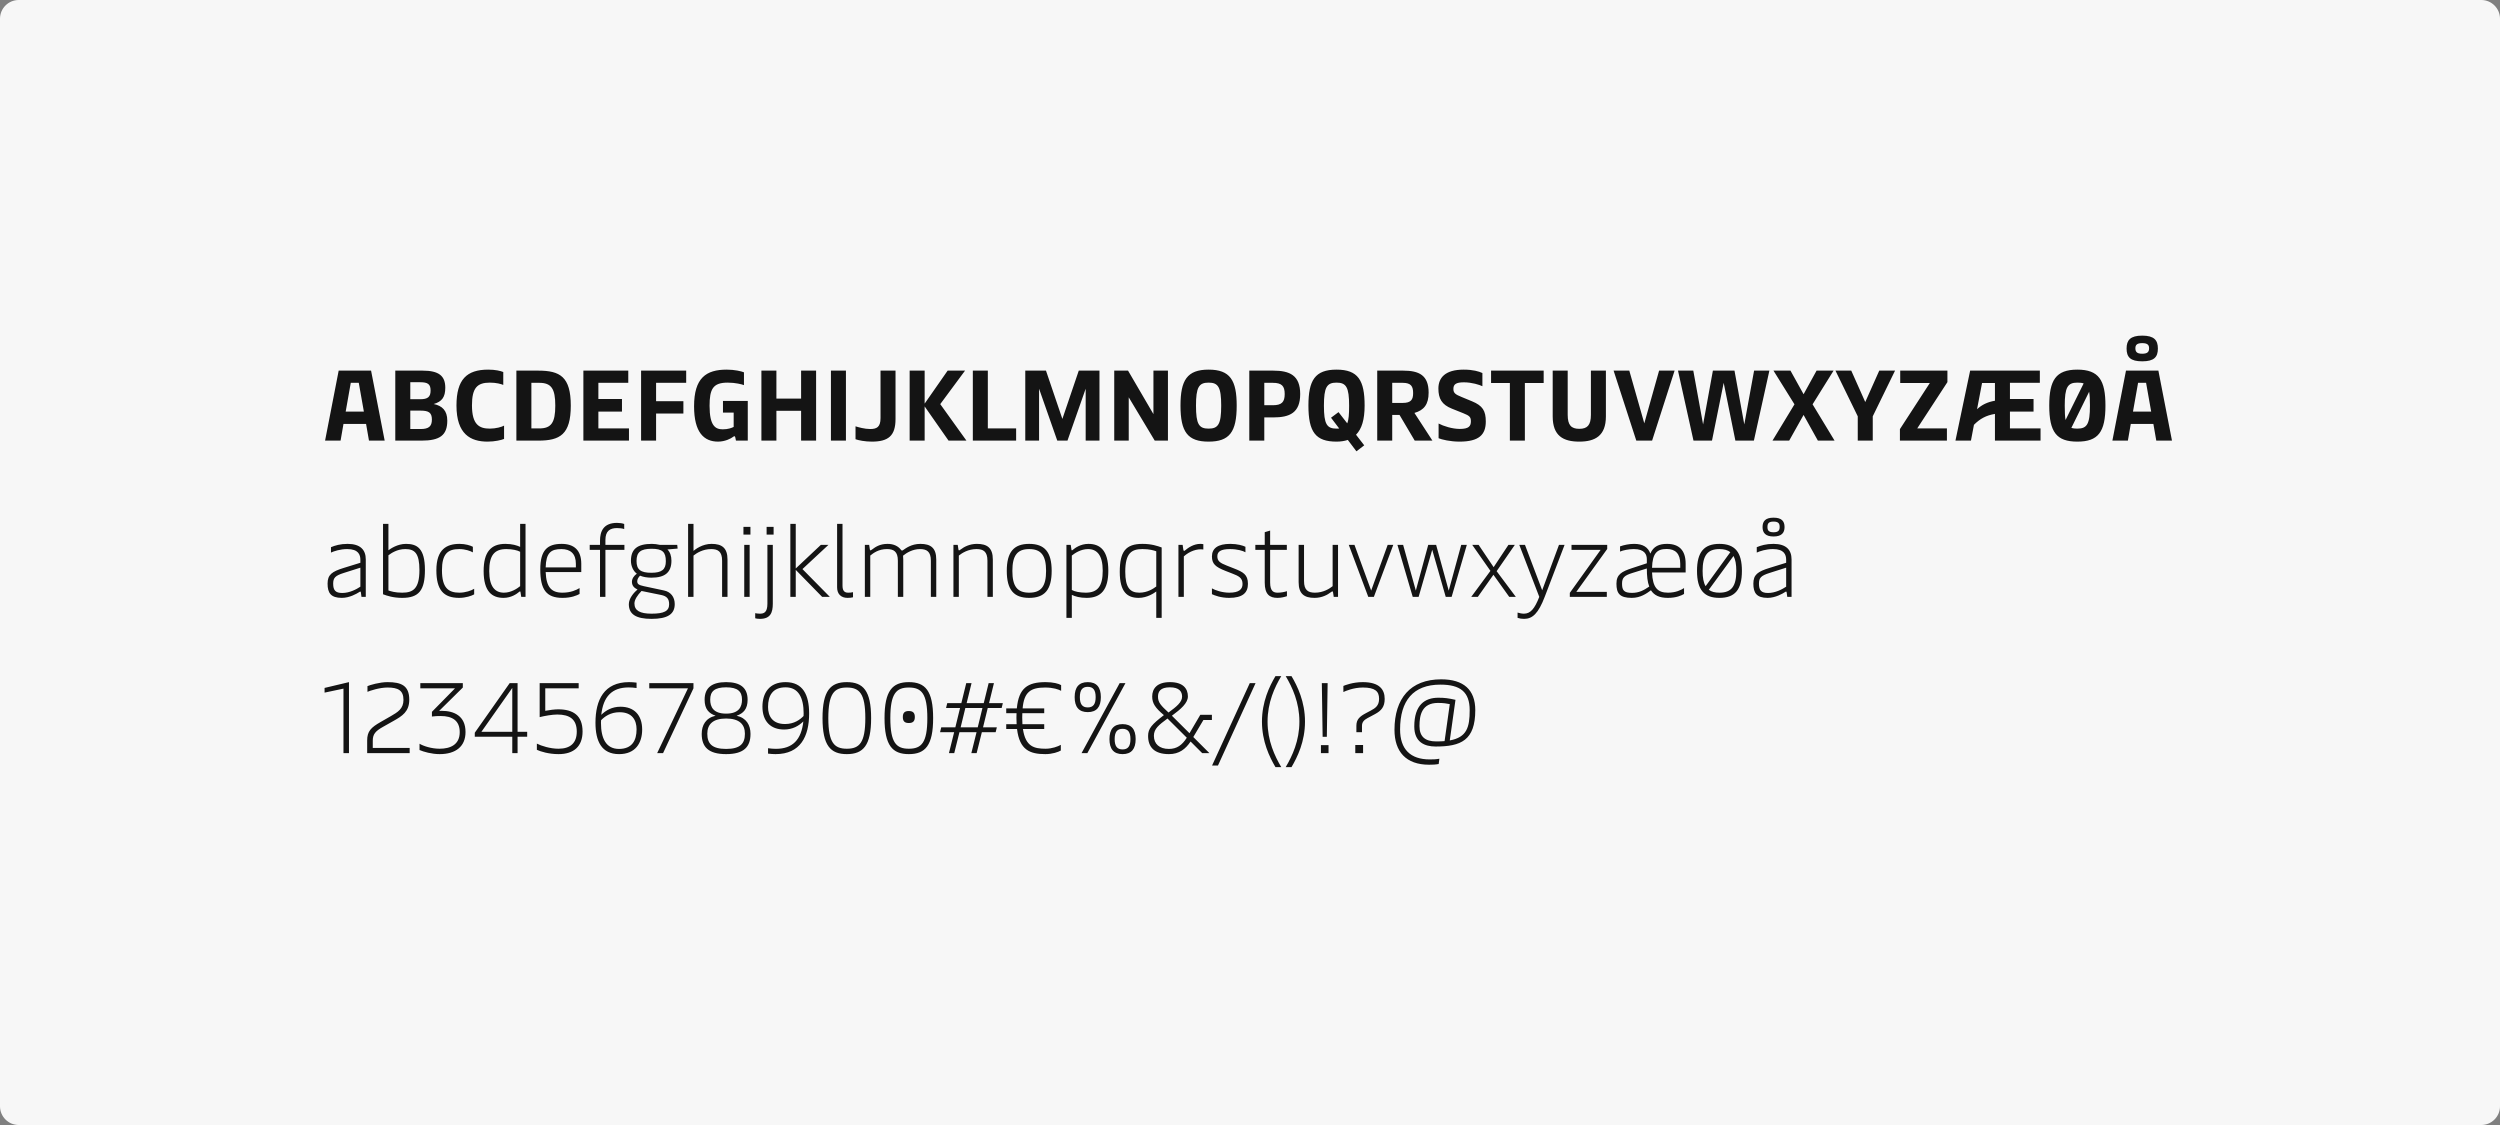
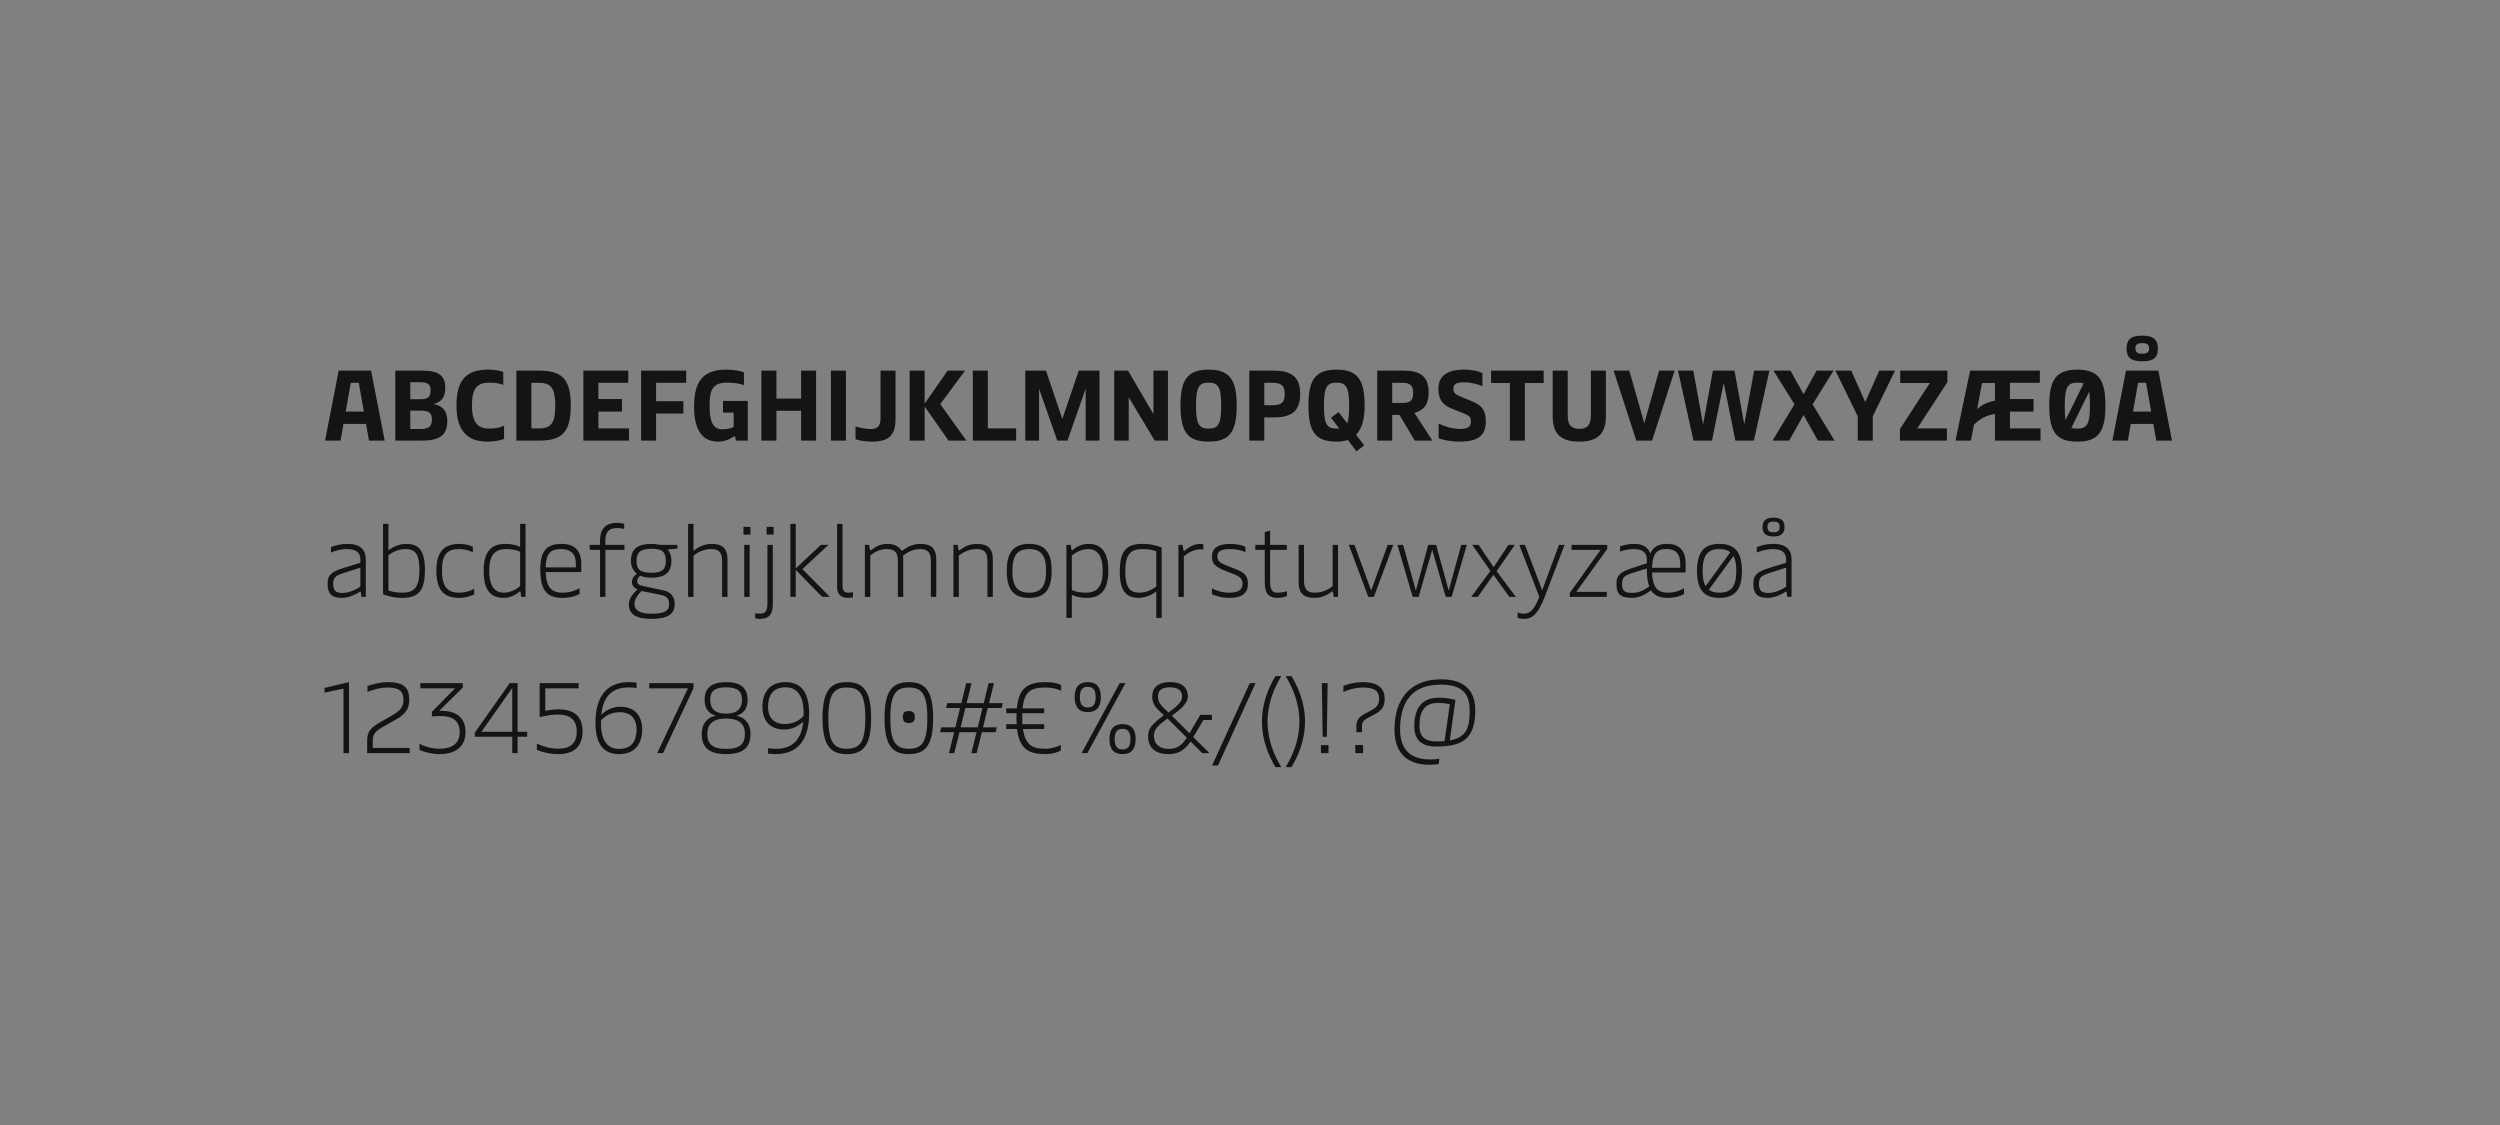
<svg xmlns="http://www.w3.org/2000/svg" width="800" height="360" viewBox="0 0 800 360" fill="none">
  <rect x="0" y="0" width="800" height="360" fill="#808080" stroke="none" />
-   <path d="M0 6C0 2.686 2.686 0 6 0H794C797.314 0 800 2.686 800 6V354C800 357.314 797.314 360 794 360H6C2.686 360 0 357.314 0 354V6Z" fill="#f7f7f7" />
  <path d="M118.744 118.6L123.096 141H118.072L117.144 135.656H109.912L108.984 141H104.024L108.376 118.6H118.744ZM114.808 122.504H112.248L110.616 131.72H116.44L114.808 122.504ZM138.781 129.288C141.469 129.832 143.133 131.368 143.133 134.6C143.133 139.336 140.701 141 134.845 141H126.493V118.6H135.229C140.445 118.6 142.493 120.296 142.493 124.072C142.493 127.048 141.437 128.52 138.781 129.288ZM134.461 122.312H131.293V127.752H134.461C136.893 127.752 137.789 127.016 137.789 124.968C137.789 122.92 136.893 122.312 134.461 122.312ZM131.293 137.288H134.589C137.181 137.288 138.205 136.456 138.205 134.248C138.205 132.04 137.181 131.4 134.589 131.4H131.293V137.288ZM156.022 141.32C150.582 141.32 146.07 138.952 146.07 129.768C146.07 121.448 149.334 118.28 156.214 118.28C158.55 118.28 160.214 118.696 161.046 119.048V123.176C160.374 122.888 158.838 122.44 156.758 122.44C152.662 122.44 151.03 124.168 151.03 129.704C151.03 135.912 153.366 137.16 156.758 137.16C158.678 137.16 160.598 136.616 161.302 136.2V140.456C160.502 140.808 158.358 141.32 156.022 141.32ZM172.251 118.6C179.195 118.6 182.651 120.552 182.651 129.8C182.651 139.048 179.195 141 172.251 141H165.243V118.6H172.251ZM170.043 137.096H172.571C176.411 137.096 177.691 135.24 177.691 129.8C177.691 124.36 176.411 122.504 172.571 122.504H170.043V137.096ZM199.033 131.72H191.481V137.096H201.273V141H186.681V118.6H201.049V122.504H191.481V127.688H199.033V131.72ZM219.581 118.6V122.504H209.949V128.392H218.685V132.328H209.949V141H205.149V118.6H219.581ZM229.782 141.32C225.238 141.32 222.102 138.344 222.102 130.024C222.102 120.904 225.974 118.28 232.566 118.28C235.03 118.28 237.238 118.792 238.069 119.144V123.24C237.43 122.984 235.318 122.44 232.854 122.44C228.118 122.44 227.062 124.52 227.062 129.864C227.062 136.264 228.918 137.384 231.286 137.384C233.014 137.384 234.134 136.936 234.774 136.616V132.04H231.35V128.296H239.286V141H235.51L235.286 139.944C235.222 139.688 235.158 139.592 234.998 139.592C234.87 139.592 234.678 139.72 234.518 139.848C233.942 140.296 232.054 141.32 229.782 141.32ZM256.353 127.56V118.6H261.153V141H256.353V131.464H248.449V141H243.649V118.6H248.449V127.56H256.353ZM270.699 118.6V141H265.899V118.6H270.699ZM278.983 141.32C276.839 141.32 274.695 140.904 273.767 140.552V136.424C274.663 136.712 276.711 137.288 278.439 137.288C280.551 137.288 281.767 136.68 281.767 133.8V118.6H286.567V134.088C286.567 139.464 284.263 141.32 278.983 141.32ZM300.879 129.32L309.263 141H303.535L295.887 130.056V141H291.087V118.6H295.887V129.16L303.247 118.6H308.815L300.879 129.32ZM311.306 118.6H316.106V137.096H325.162V141H311.306V118.6ZM339.959 134.056L345.207 118.6H351.831V141H347.415V124.392L341.591 141H338.327L332.503 124.392V141H328.087V118.6H334.711L339.959 134.056ZM369.1 132.52V118.6H373.74V141H369.516L361.196 127.144V141H356.556V118.6H360.972L369.1 132.52ZM386.75 141.32C380.094 141.32 377.758 138.28 377.758 129.8C377.758 121.704 379.838 118.28 386.75 118.28C393.662 118.28 395.742 121.704 395.742 129.8C395.742 138.28 393.406 141.32 386.75 141.32ZM386.75 137.16C389.854 137.16 390.782 135.72 390.782 129.8C390.782 123.912 389.854 122.44 386.75 122.44C383.646 122.44 382.718 123.912 382.718 129.8C382.718 135.72 383.646 137.16 386.75 137.16ZM407.422 118.6C412.702 118.6 416.062 120.104 416.062 126.088C416.062 132.104 412.702 133.576 407.422 133.576H404.574V141H399.774V118.6H407.422ZM404.574 129.672H407.294C410.174 129.672 411.102 128.648 411.102 126.088C411.102 123.528 410.174 122.504 407.294 122.504H404.574V129.672ZM436.679 129.8C436.679 134.28 435.751 137.288 433.927 139.112L436.551 142.504L434.055 144.424L431.303 140.776C430.247 141.128 429.031 141.32 427.687 141.32C421.031 141.32 418.695 138.28 418.695 129.8C418.695 121.704 420.775 118.28 427.687 118.28C434.599 118.28 436.679 121.704 436.679 129.8ZM427.687 137.16C428.007 137.16 428.263 137.16 428.551 137.128L425.927 133.672L428.327 131.88L431.111 135.464C431.591 134.344 431.719 132.552 431.719 129.8C431.719 123.912 430.791 122.44 427.687 122.44C424.583 122.44 423.655 123.912 423.655 129.8C423.655 135.72 424.583 137.16 427.687 137.16ZM452.616 132.136L458.376 141H452.712L447.848 132.776H445.512V141H440.712V118.6H449C454.12 118.6 457.16 120.072 457.16 125.64C457.16 129.384 455.688 131.272 452.616 132.136ZM445.512 122.504V128.936H448.872C451.56 128.936 452.2 127.848 452.2 125.8C452.2 123.656 451.56 122.504 448.872 122.504H445.512ZM467.038 141.32C464.062 141.32 461.31 140.648 460.35 140.232V135.528C461.918 136.36 464.734 137.256 467.134 137.256C470.046 137.256 470.686 136.36 470.686 134.792C470.686 133.384 470.142 133 468.254 132.232L464.574 130.76C461.374 129.48 460.286 127.56 460.286 124.328C460.286 120.936 462.398 118.28 468.382 118.28C471.358 118.28 473.278 118.856 474.366 119.368V123.592C473.47 123.144 471.006 122.344 468.446 122.344C465.854 122.344 465.086 123.016 465.086 124.456C465.086 125.768 465.694 126.216 467.742 127.048L471.07 128.424C474.462 129.832 475.454 131.464 475.454 134.888C475.454 139.112 473.278 141.32 467.038 141.32ZM487.958 141H483.158V122.568H477.142V118.6H493.974V122.568H487.958V141ZM505.375 141.32C500.255 141.32 496.863 139.496 496.863 133.256V118.6H501.663V132.744C501.663 136.072 502.815 137.224 505.375 137.224C507.935 137.224 509.087 136.072 509.087 132.744V118.6H513.887V133.256C513.887 139.464 510.431 141.32 505.375 141.32ZM528.671 141H523.615L516.351 118.6H521.375L526.175 135.464L530.911 118.6H535.871L528.671 141ZM547.836 141H541.916L536.956 118.6H541.852L544.988 135.816L548.124 118.6H555.036L558.172 135.816L561.308 118.6H566.204L561.244 141H555.324L551.58 122.504L547.836 141ZM572.537 141H567.193L574.233 129.384L567.513 118.6H572.953L577.145 126.152L581.305 118.6H586.745L580.025 129.384L587.065 141H581.721L577.145 132.776L572.537 141ZM599.281 141H594.481V133.224L587.345 118.6H592.401L596.881 128.648L601.361 118.6H606.417L599.281 133.224V141ZM623.013 141H607.973V137.32L617.541 122.568H608.069V118.6H623.173V122.28L613.509 137.096H623.013V141ZM643.183 131.72V137.096H652.975V141H638.383V132.456C635.567 132.904 633.551 134.024 631.663 135.944L630.703 141H625.743L630.447 118.6H652.751V122.504H643.183V127.688H650.735V131.72H643.183ZM634.255 122.568L632.655 130.952C634.191 129.512 636.015 128.648 638.383 128.232V122.568H634.255ZM664.75 118.28C671.662 118.28 673.742 121.704 673.742 129.8C673.742 138.28 671.406 141.32 664.75 141.32C658.094 141.32 655.758 138.28 655.758 129.8C655.758 121.704 657.838 118.28 664.75 118.28ZM664.75 122.44C661.646 122.44 660.718 123.912 660.718 129.8C660.718 131.848 660.782 133.32 660.974 134.408L666.766 122.696C666.254 122.504 665.582 122.44 664.75 122.44ZM664.75 137.16C667.854 137.16 668.782 135.72 668.782 129.8C668.782 127.88 668.718 126.44 668.526 125.352L662.83 136.936C663.342 137.096 663.982 137.16 664.75 137.16ZM685.498 115.624C681.722 115.624 680.506 114.28 680.506 111.528C680.506 108.84 681.722 107.4 685.498 107.4C689.306 107.4 690.522 108.84 690.522 111.528C690.522 114.28 689.306 115.624 685.498 115.624ZM685.498 113.192C687.226 113.192 687.706 112.584 687.706 111.432C687.706 110.408 687.226 109.8 685.498 109.8C683.802 109.8 683.322 110.408 683.322 111.432C683.322 112.584 683.802 113.192 685.498 113.192ZM690.682 118.6L695.034 141H690.01L689.082 135.656H681.85L680.922 141H675.962L680.314 118.6H690.682ZM686.746 122.504H684.186L682.554 131.72H688.378L686.746 122.504Z" fill="#141414" />
  <path d="M109.4 191.32C105.848 191.32 104.824 189.72 104.824 186.776C104.824 183.896 106.2 182.904 110.04 181.72L115.32 180.088V179.16C115.32 177.496 114.68 175.704 111.096 175.704C108.888 175.704 106.872 176.376 105.912 176.824V175.096C107.224 174.552 108.888 174.04 111.256 174.04C115.32 174.04 117.048 175.96 117.048 179V191H115.672L115.48 189.56C115.448 189.368 115.384 189.304 115.288 189.304C115.192 189.304 115.096 189.368 114.904 189.496C114.232 189.944 111.864 191.32 109.4 191.32ZM109.528 189.752C111.864 189.752 114.072 188.568 115.32 187.736V181.656L109.976 183.352C107.256 184.216 106.616 184.92 106.616 186.776C106.616 188.888 107.352 189.752 109.528 189.752ZM128.712 191.32C125.8 191.32 123.88 190.648 122.568 190.168V167.64H124.296V176.088C124.936 175.608 127.176 174.04 129.928 174.04C133.48 174.04 135.976 175.48 135.976 182.36C135.976 188.888 134.056 191.32 128.712 191.32ZM128.712 189.656C132.168 189.656 134.216 188.408 134.216 182.424C134.216 177.08 132.744 175.704 129.704 175.704C127.048 175.704 125.16 177.048 124.296 177.688V188.952C125.16 189.24 126.44 189.656 128.712 189.656ZM146.933 191.32C141.941 191.32 139.637 188.792 139.637 182.488C139.637 175.768 142.933 174.04 147.061 174.04C148.853 174.04 150.485 174.52 151.317 174.968V176.76C150.549 176.312 148.885 175.704 146.965 175.704C143.253 175.704 141.429 177.272 141.429 182.488C141.429 188.088 143.445 189.656 146.997 189.656C148.917 189.656 150.869 188.984 151.733 188.408V190.2C150.965 190.648 149.045 191.32 146.933 191.32ZM161.13 191.32C157.482 191.32 154.762 189.336 154.762 182.744C154.762 176.632 157.098 174.04 161.706 174.04C163.914 174.04 165.418 174.52 166.442 175V167.64H168.17V191H166.794L166.57 189.528C166.538 189.336 166.506 189.24 166.41 189.24C166.346 189.24 166.282 189.272 166.09 189.432C165.45 189.976 163.658 191.32 161.13 191.32ZM161.258 189.656C163.562 189.656 165.546 188.312 166.442 187.576V176.568C165.61 176.088 163.914 175.704 162.026 175.704C158.186 175.704 156.554 177.72 156.554 182.744C156.554 187.768 158.442 189.656 161.258 189.656ZM186.007 180.376V183.064H174.615C174.807 187.896 176.439 189.656 179.991 189.656C182.647 189.656 184.471 188.792 185.463 188.184V190.072C184.567 190.552 182.839 191.32 179.991 191.32C174.807 191.32 172.887 188.632 172.887 182.2C172.887 176.056 175.159 174.04 179.735 174.04C183.703 174.04 186.007 176.088 186.007 180.376ZM174.615 181.56H184.279V180.408C184.279 177.208 182.583 175.704 179.639 175.704C176.247 175.704 174.743 176.92 174.615 181.56ZM193.732 174.36H199.812V175.96H193.732V191H192.004V175.96H188.708V174.36H192.004V173.016C192.004 170.104 193.06 167.32 197.444 167.32C198.244 167.32 199.204 167.448 199.748 167.672V169.304C199.236 169.08 198.148 168.984 197.444 168.984C195.236 168.984 193.732 169.88 193.732 172.792V174.36ZM208.491 198.04C203.531 198.04 201.227 196.568 201.227 193.336C201.227 191.512 202.795 189.624 204.011 188.664C202.763 188.056 202.219 187.288 202.219 186.168C202.219 185.144 202.891 184.216 203.787 183.576C202.699 182.808 201.899 181.176 201.899 179.48C201.899 175.704 203.947 174.04 208.619 174.04C209.483 174.04 210.251 174.168 211.179 174.36H216.715L216.843 175.544L213.579 175.832C214.443 176.664 214.859 177.944 214.859 179.416C214.859 183.128 212.843 184.856 208.459 184.856C207.051 184.856 205.835 184.632 204.811 184.216C204.267 184.792 203.915 185.368 203.915 186.008C203.915 186.872 204.395 187.224 206.027 187.576L212.491 188.952C214.635 189.4 215.915 191.032 215.915 193.304C215.915 196.568 213.579 198.04 208.491 198.04ZM208.427 183.288C211.787 183.288 213.067 182.232 213.067 179.608C213.067 176.632 211.979 175.608 208.523 175.608C205.003 175.608 203.691 176.696 203.691 179.512C203.691 182.296 205.003 183.288 208.427 183.288ZM208.491 196.376C212.491 196.376 214.123 195.544 214.123 193.368C214.123 191.608 213.387 190.776 211.563 190.392L205.291 189.112C203.947 190.488 203.019 191.928 203.019 193.112C203.019 195.384 204.779 196.376 208.491 196.376ZM227.713 174.04C231.009 174.04 232.801 175.32 232.801 179.064V191H231.073V179.416C231.073 176.472 229.729 175.704 227.585 175.704C224.897 175.704 222.913 176.984 221.921 177.784V191H220.193V167.64H221.921V176.28C222.529 175.768 224.737 174.04 227.713 174.04ZM240.141 168.6V171.064H237.902V168.6H240.141ZM239.886 174.36V191H238.158V174.36H239.886ZM245.314 171.064V168.6H247.554V171.064H245.314ZM245.57 193.208V174.36H247.298V193.176C247.298 196.056 246.53 198.04 243.17 198.04C242.53 198.04 241.954 197.944 241.666 197.848V196.216C241.954 196.28 242.562 196.376 243.138 196.376C244.354 196.376 245.57 196.088 245.57 193.208ZM254.639 191H252.911V167.64H254.639V181.912L262.671 174.36H265.103L256.783 182.104L265.551 191H263.087L254.639 182.36V191ZM271.202 191.32C269.122 191.32 267.874 190.072 267.874 187.96V167.64H269.602V187.384C269.602 188.92 270.114 189.656 271.394 189.656C272.002 189.656 272.45 189.624 272.962 189.496V191.128C272.482 191.256 271.97 191.32 271.202 191.32ZM278.483 191H276.755V174.36H278.131L278.355 175.832C278.387 176.056 278.451 176.12 278.547 176.12C278.643 176.12 278.771 176.056 279.123 175.8C280.083 175.064 281.523 174.04 284.051 174.04C285.971 174.04 287.411 174.776 288.243 175.864C288.339 175.992 288.499 176.184 288.627 176.184C288.755 176.184 288.819 176.152 289.107 175.96C289.811 175.48 291.635 174.04 294.515 174.04C297.811 174.04 299.603 175.32 299.603 179.064V191H297.875V179.416C297.875 176.472 296.531 175.704 294.387 175.704C292.051 175.704 290.067 176.92 288.979 177.816C289.011 178.2 289.043 178.616 289.043 179.064V191H287.315V179.416C287.315 176.472 285.971 175.704 283.827 175.704C281.139 175.704 279.475 176.984 278.483 177.784V191ZM306.827 191H305.099V174.36H306.475L306.699 175.832C306.731 176.056 306.795 176.12 306.891 176.12C306.987 176.12 307.115 176.056 307.467 175.8C308.427 175.064 310.187 174.04 312.619 174.04C315.915 174.04 317.707 175.32 317.707 179.064V191H315.979V179.416C315.979 176.472 314.635 175.704 312.491 175.704C309.803 175.704 307.819 176.984 306.827 177.784V191ZM329.336 191.32C324.44 191.32 322.168 188.76 322.168 182.68C322.168 176.632 324.44 174.04 329.336 174.04C334.264 174.04 336.536 176.632 336.536 182.68C336.536 188.76 334.264 191.32 329.336 191.32ZM329.336 189.656C333.208 189.656 334.744 187.576 334.744 182.68C334.744 177.816 333.208 175.704 329.336 175.704C325.496 175.704 323.96 177.816 323.96 182.68C323.96 187.576 325.496 189.656 329.336 189.656ZM348.295 174.04C351.943 174.04 354.663 176.024 354.663 182.616C354.663 188.728 352.327 191.32 347.719 191.32C345.511 191.32 344.007 190.84 342.983 190.36V197.72H341.255V174.36H342.631L342.855 175.832C342.887 176.024 342.919 176.12 343.015 176.12C343.079 176.12 343.143 176.088 343.335 175.928C343.975 175.384 345.767 174.04 348.295 174.04ZM348.167 175.704C345.863 175.704 343.879 177.048 342.983 177.784V188.792C343.815 189.272 345.511 189.656 347.399 189.656C351.239 189.656 352.871 187.64 352.871 182.616C352.871 177.592 350.983 175.704 348.167 175.704ZM365.588 174.04C368.5 174.04 370.42 174.712 371.732 175.192V197.72H370.004V189.272C369.364 189.752 367.124 191.32 364.372 191.32C360.82 191.32 358.324 189.56 358.324 183C358.324 176.472 360.244 174.04 365.588 174.04ZM365.588 175.704C362.132 175.704 360.084 176.952 360.084 182.936C360.084 187.96 361.556 189.656 364.596 189.656C367.252 189.656 369.14 188.312 370.004 187.672V176.408C369.14 176.12 367.86 175.704 365.588 175.704ZM378.827 191H377.099V174.36H378.443L378.667 175.896C378.699 176.152 378.795 176.28 378.923 176.28C379.019 176.28 379.115 176.216 379.307 176.056C380.203 175.288 381.995 174.04 384.075 174.04C384.395 174.04 384.811 174.072 385.067 174.136V175.832C383.019 175.544 380.683 176.376 378.827 178.04V191ZM393.324 191.32C390.7 191.32 388.684 190.552 387.82 190.136V188.28C388.876 188.888 391.084 189.656 393.388 189.656C396.492 189.656 397.612 188.568 397.612 186.872C397.612 184.888 396.332 184.312 394.348 183.544L392.14 182.68C388.972 181.432 387.82 180.44 387.82 178.072C387.82 175.448 389.74 174.04 393.676 174.04C395.916 174.04 397.708 174.552 398.54 174.968V176.728C397.836 176.28 395.916 175.704 393.644 175.704C390.636 175.704 389.548 176.504 389.548 178.008C389.548 179.576 390.444 180.152 392.556 180.984L394.828 181.88C397.772 183.032 399.34 183.832 399.34 186.84C399.34 189.688 397.644 191.32 393.324 191.32ZM408.78 191.32C406.252 191.32 404.716 190.168 404.716 186.456V175.96H401.708V174.36H404.716V170.296L406.444 169.784V174.36H411.788V175.96H406.444V186.392C406.444 189.336 407.66 189.656 408.876 189.656C409.9 189.656 411.084 189.432 411.82 189.176V190.776C411.084 191.032 409.996 191.32 408.78 191.32ZM426.442 187.576V174.36H428.17V191H426.794L426.57 189.528C426.538 189.304 426.474 189.24 426.378 189.24C426.282 189.24 426.154 189.304 425.802 189.56C424.842 190.296 423.082 191.32 420.65 191.32C417.354 191.32 415.562 190.04 415.562 186.296V174.36H417.29V185.944C417.29 188.888 418.634 189.656 420.778 189.656C423.466 189.656 425.45 188.376 426.442 187.576ZM438.775 188.984L444.055 174.36H445.847L439.639 191H437.847L431.607 174.36H433.431L438.775 188.984ZM463.593 189.016L467.593 174.36H469.385L464.521 191H462.633L458.313 175.928L453.961 191H452.073L447.177 174.36H449.001L453.065 188.984L457.033 174.36H459.561L463.593 189.016ZM472.906 191H470.794L476.938 182.68L471.114 174.36H473.162L477.962 181.496L482.698 174.36H484.746L478.922 182.776L485.066 191H482.954L477.898 183.928L472.906 191ZM493.497 188.888L498.873 174.36H500.665L494.329 190.936C492.281 196.312 490.393 198.04 487.705 198.04C486.937 198.04 486.329 197.944 485.625 197.72V196.024C486.265 196.216 487.001 196.376 487.641 196.376C489.721 196.376 491.065 194.872 492.569 191L486.169 174.36H487.993L493.497 188.888ZM514.18 191H502.34V189.72L512.196 175.96H502.884V174.36H514.308V175.672L504.42 189.4H514.18V191ZM539.406 180.376V183.192H528.654C528.846 188.024 530.414 189.656 533.742 189.656C536.27 189.656 537.966 188.792 538.894 188.184V190.072C538.062 190.552 536.43 191.32 533.71 191.32C530.99 191.32 529.326 190.488 528.302 188.888C526.926 189.912 524.974 191.32 522.158 191.32C518.254 191.32 517.262 189.848 517.262 186.776C517.262 183.832 518.894 182.904 522.318 181.784L526.99 180.248V179.032C526.99 177.496 526.35 175.704 522.83 175.704C521.198 175.704 519.374 176.088 518.414 176.504V174.84C519.598 174.424 521.262 174.04 522.894 174.04C525.774 174.04 527.374 175.128 528.11 177.144C529.102 174.776 530.99 174.04 533.454 174.04C537.294 174.04 539.406 176.088 539.406 180.376ZM528.654 181.688H537.678V180.408C537.678 177.208 536.142 175.672 533.358 175.672C530.222 175.672 528.782 177.048 528.654 181.688ZM522.254 189.72C524.494 189.72 525.998 188.888 527.758 187.704C527.182 186.232 526.99 184.28 526.99 181.912L522.35 183.352C519.79 184.152 519.054 184.856 519.054 186.776C519.054 188.888 519.661 189.72 522.254 189.72ZM550.211 174.04C555.139 174.04 557.411 176.632 557.411 182.68C557.411 188.76 555.139 191.32 550.211 191.32C545.315 191.32 543.043 188.76 543.043 182.68C543.043 176.632 545.315 174.04 550.211 174.04ZM544.835 182.68C544.835 184.856 545.123 186.456 545.795 187.576L553.699 176.696C552.867 176.024 551.715 175.704 550.211 175.704C546.371 175.704 544.835 177.816 544.835 182.68ZM550.211 189.656C554.083 189.656 555.619 187.576 555.619 182.68C555.619 180.6 555.331 179.032 554.723 177.912L546.819 188.728C547.651 189.368 548.771 189.656 550.211 189.656ZM567.538 171.672C565.01 171.672 564.018 170.552 564.018 168.664C564.018 166.712 565.01 165.656 567.538 165.656C570.066 165.656 571.058 166.712 571.058 168.664C571.058 170.552 570.066 171.672 567.538 171.672ZM567.538 170.328C569.138 170.328 569.49 169.656 569.49 168.632C569.49 167.576 569.138 166.904 567.538 166.904C565.906 166.904 565.586 167.576 565.586 168.632C565.586 169.656 565.906 170.328 567.538 170.328ZM565.65 191.32C562.098 191.32 561.074 189.72 561.074 186.776C561.074 183.896 562.45 182.904 566.29 181.72L571.57 180.088V179.16C571.57 177.496 570.93 175.704 567.346 175.704C565.138 175.704 563.122 176.376 562.162 176.824V175.096C563.474 174.552 565.138 174.04 567.506 174.04C571.57 174.04 573.298 175.96 573.298 179V191H571.922L571.73 189.56C571.698 189.368 571.634 189.304 571.538 189.304C571.442 189.304 571.346 189.368 571.154 189.496C570.482 189.944 568.114 191.32 565.65 191.32ZM565.778 189.752C568.114 189.752 570.322 188.568 571.57 187.736V181.656L566.226 183.352C563.506 184.216 562.866 184.92 562.866 186.776C562.866 188.888 563.602 189.752 565.778 189.752Z" fill="#141414" />
  <path d="M111.672 241H109.912V220.36L103.864 221.64V220.136L111.672 218.28V241ZM131.094 241H117.494V236.968C117.494 233.992 118.71 232.808 121.782 231.048L125.078 229.16C127.286 227.88 129.11 226.792 129.11 223.976C129.11 220.872 127.35 220.008 123.99 220.008C121.43 220.008 118.294 221.064 117.59 221.384V219.56C118.358 219.208 121.494 218.28 123.99 218.28C128.406 218.28 130.966 219.368 130.966 223.912C130.966 227.72 128.694 229.128 126.038 230.632L122.518 232.616C120.15 233.96 119.286 234.92 119.286 237.032V239.336H131.094V241ZM141.287 227.464C145.287 227.464 148.967 229.064 148.967 234.248C148.967 238.92 145.767 241.32 140.679 241.32C138.119 241.32 135.495 240.552 134.247 240.008V237.992C135.463 238.728 138.055 239.592 140.679 239.592C144.103 239.592 147.111 238.312 147.111 234.28C147.111 230.536 144.679 229.128 141.031 229.128C140.103 229.128 139.143 229.16 138.215 229.288V227.784L145.607 220.264H134.503V218.6H148.103V220.008L140.519 227.496C140.807 227.464 141.095 227.464 141.287 227.464ZM165.626 241H163.93V235.752H151.93V234.472L163.098 218.6H165.626V234.184H168.698V235.752H165.626V241ZM163.93 220.136L154.042 234.184H163.93V220.136ZM178.613 226.984C183.413 226.984 186.421 228.936 186.421 234.088C186.421 238.856 183.605 241.32 178.741 241.32C175.573 241.32 172.981 240.488 171.797 239.944V237.96C173.237 238.696 176.085 239.592 178.709 239.592C182.581 239.592 184.565 237.704 184.565 234.12C184.565 230.216 182.357 228.648 178.325 228.648C176.693 228.648 174.229 229.096 172.693 229.48V218.6H185.173V220.264H174.485V227.464C175.701 227.208 177.557 226.984 178.613 226.984ZM198.102 241.32C192.502 241.32 190.55 237.192 190.55 231.272C190.55 223.976 193.302 218.28 201.302 218.28C202.07 218.28 202.87 218.344 203.702 218.44V220.168C202.806 220.04 201.974 219.976 201.174 219.976C195.862 219.976 193.046 222.856 192.406 228.744C193.846 227.336 195.83 226.152 198.55 226.152C202.87 226.152 205.494 228.776 205.494 233.448C205.494 237.8 203.318 241.32 198.102 241.32ZM198.07 239.656C202.262 239.656 203.702 236.968 203.702 233.384C203.702 230.472 202.326 227.912 198.262 227.912C195.318 227.912 193.462 229.32 192.342 230.472C192.31 230.696 192.31 230.952 192.31 231.336C192.31 236.296 193.942 239.656 198.07 239.656ZM212.18 241H210.292L220.148 220.264H207.764V218.6H221.908V220.264L212.18 241ZM235.715 229.032C238.851 229.736 240.163 232.04 240.163 234.856C240.163 238.984 238.051 241.32 232.355 241.32C226.659 241.32 224.547 238.984 224.547 234.856C224.547 232.04 225.859 229.736 228.995 229.032C226.851 228.296 225.475 226.92 225.475 223.912C225.475 219.976 227.939 218.28 232.355 218.28C236.771 218.28 239.235 219.976 239.235 223.912C239.235 226.92 237.859 228.296 235.715 229.032ZM227.266 223.88C227.266 226.184 228.227 228.36 232.355 228.36C236.483 228.36 237.443 226.184 237.443 223.88C237.443 221.224 236.035 219.944 232.355 219.944C228.675 219.944 227.266 221.224 227.266 223.88ZM232.355 239.656C236.835 239.656 238.371 237.992 238.371 234.792C238.371 231.784 236.579 229.928 232.355 229.928C228.131 229.928 226.339 231.784 226.339 234.792C226.339 237.992 227.875 239.656 232.355 239.656ZM251.372 218.28C256.972 218.28 258.924 222.408 258.924 228.328C258.924 235.624 256.172 241.32 248.172 241.32C247.404 241.32 246.604 241.256 245.772 241.16V239.432C246.668 239.56 247.5 239.624 248.3 239.624C253.612 239.624 256.428 236.744 257.068 230.856C255.628 232.264 253.644 233.448 250.924 233.448C246.604 233.448 243.98 230.824 243.98 226.152C243.98 221.8 246.156 218.28 251.372 218.28ZM251.404 219.944C247.212 219.944 245.772 222.632 245.772 226.216C245.772 229.128 247.148 231.688 251.212 231.688C254.156 231.688 256.012 230.28 257.132 229.128C257.164 228.904 257.164 228.648 257.164 228.264C257.164 223.304 255.532 219.944 251.404 219.944ZM270.983 241.32C265.735 241.32 263.207 238.568 263.207 229.8C263.207 221.032 265.735 218.28 270.983 218.28C276.231 218.28 278.759 221.032 278.759 229.8C278.759 238.536 276.263 241.32 270.983 241.32ZM270.983 239.592C275.015 239.592 276.903 237.704 276.903 229.8C276.903 221.896 275.015 220.008 270.983 220.008C266.983 220.008 265.062 221.896 265.062 229.8C265.062 237.704 266.983 239.592 270.983 239.592ZM290.826 241.32C285.578 241.32 283.05 238.568 283.05 229.8C283.05 221.032 285.578 218.28 290.826 218.28C296.074 218.28 298.602 221.032 298.602 229.8C298.602 238.536 296.106 241.32 290.826 241.32ZM290.826 239.592C294.858 239.592 296.746 237.704 296.746 229.8C296.746 221.896 294.858 220.008 290.826 220.008C286.826 220.008 284.906 221.896 284.906 229.8C284.906 237.704 286.826 239.592 290.826 239.592ZM290.826 231.368C289.482 231.368 288.906 230.792 288.906 229.448C288.906 228.104 289.482 227.528 290.826 227.528C292.138 227.528 292.746 228.104 292.746 229.448C292.746 230.792 292.138 231.368 290.826 231.368ZM320.91 225L320.526 226.568H316.078L314.574 232.744H318.99L318.606 234.312H314.19L312.526 241H310.83L312.494 234.312H307.022L305.358 241H303.662L305.326 234.312H300.814L301.198 232.744H305.71L307.214 226.568H302.734L303.118 225H307.63L309.198 218.6H310.894L309.326 225H314.798L316.366 218.6H318.062L316.494 225H320.91ZM307.406 232.744H312.878L314.382 226.568H308.91L307.406 232.744ZM334.473 220.008C329.865 220.008 327.689 221.384 327.241 226.696H334.153V228.232H327.145C327.113 228.68 327.113 229.16 327.113 229.64C327.113 230.408 327.145 231.112 327.177 231.752H334.153V233.288H327.337C328.169 238.92 330.921 239.592 334.601 239.592C336.649 239.592 338.601 238.856 339.465 238.344V240.168C338.665 240.648 336.745 241.32 334.505 241.32C329.545 241.32 326.249 239.976 325.449 233.288H321.993V231.752H325.321C325.289 231.112 325.257 230.44 325.257 229.704C325.257 229.192 325.257 228.712 325.289 228.232H321.993V226.696H325.385C325.993 220.168 328.841 218.28 334.601 218.28C336.969 218.28 338.825 218.76 339.561 219.24V221.064C338.761 220.616 337.001 220.008 334.473 220.008ZM348.082 227.88C345.234 227.88 343.89 226.216 343.89 223.08C343.89 219.944 345.234 218.28 348.082 218.28C350.93 218.28 352.274 219.944 352.274 223.08C352.274 226.216 350.93 227.88 348.082 227.88ZM347.954 241H346.098L358.29 218.6H360.146L347.954 241ZM348.082 226.376C349.81 226.376 350.61 225.352 350.61 223.08C350.61 220.808 349.81 219.784 348.082 219.784C346.354 219.784 345.554 220.808 345.554 223.08C345.554 225.352 346.354 226.376 348.082 226.376ZM359.218 241.32C356.37 241.32 355.026 239.656 355.026 236.52C355.026 233.384 356.37 231.72 359.218 231.72C362.066 231.72 363.41 233.384 363.41 236.52C363.41 239.656 362.066 241.32 359.218 241.32ZM359.218 239.816C360.946 239.816 361.746 238.792 361.746 236.52C361.746 234.248 360.946 233.224 359.218 233.224C357.49 233.224 356.69 234.248 356.69 236.52C356.69 238.792 357.49 239.816 359.218 239.816ZM387.806 228.744V230.408H385.086L381.854 235.848L387.006 241H384.702L380.99 237.288C379.39 239.688 377.342 241.32 374.078 241.32C369.31 241.32 367.39 239.016 367.39 235.496C367.39 233.16 368.542 231.848 372.446 228.84C369.726 226.568 368.702 225.096 368.702 222.888C368.702 220.36 370.238 218.28 374.398 218.28C378.59 218.28 380.126 220.36 380.126 222.856C380.126 224.968 377.886 226.92 375.006 229.032L380.638 234.632L384.094 228.744H387.806ZM370.558 222.952C370.558 224.776 371.486 225.768 373.918 228.008C376.51 226.12 378.27 224.68 378.27 222.92C378.27 221.32 377.374 219.944 374.366 219.944C371.294 219.944 370.558 221.32 370.558 222.952ZM374.046 239.656C376.606 239.656 378.27 238.44 379.774 236.072L373.598 229.928C370.814 232.008 369.246 233.192 369.246 235.464C369.246 238.056 371.006 239.656 374.046 239.656ZM389.75 244.968H387.861L399.926 218.6H401.782L389.75 244.968ZM410.004 245.48H408.148C406.228 242.216 403.828 237.288 403.828 230.92C403.828 224.552 406.228 219.592 408.148 216.36H410.004C407.892 219.912 405.62 224.776 405.62 230.92C405.62 237.064 407.892 241.896 410.004 245.48ZM413.279 245.48H411.423C413.535 241.896 415.807 237.064 415.807 230.92C415.807 224.776 413.535 219.912 411.423 216.36H413.279C415.199 219.592 417.599 224.552 417.599 230.92C417.599 237.288 415.199 242.216 413.279 245.48ZM424.586 235.784H423.242L422.986 218.6H424.842L424.586 235.784ZM425.13 241H422.698V238.44H425.13V241ZM435.835 234.312H434.043V232.232C434.043 230.184 435.131 229.256 437.115 228.2L438.619 227.4C440.059 226.632 441.307 225.864 441.307 223.624C441.307 221.192 439.995 220.008 436.123 220.008C433.115 220.008 430.555 221.128 429.883 221.448V219.496C430.427 219.272 432.891 218.28 436.091 218.28C441.499 218.28 443.099 220.712 443.099 223.656C443.099 226.184 442.043 227.432 439.931 228.552L437.595 229.8C436.475 230.408 435.835 231.08 435.835 232.264V234.312ZM436.187 241H433.691V238.408H436.187V241ZM460.282 223.272C462.298 223.272 463.45 223.432 465.754 223.944L463.93 236.936C469.402 235.944 470.298 232.712 470.298 227.272C470.298 221.384 467.258 219.08 460.922 219.08C452.218 219.08 448.026 224.232 448.026 233.416C448.026 239.752 451.322 243.016 457.53 243.016C458.65 243.016 459.61 242.984 460.602 242.792L460.378 244.488C459.354 244.68 458.394 244.712 457.306 244.712C449.914 244.712 446.234 240.52 446.234 233.544C446.234 223.496 451.354 217.384 461.178 217.384C468.346 217.384 472.09 220.712 472.09 227.24C472.09 236.936 467.482 238.888 459.418 238.888C455.898 238.888 452.57 237.512 452.57 232.488C452.57 225.544 455.962 223.272 460.282 223.272ZM459.61 237.256C460.57 237.256 461.466 237.224 462.266 237.16L463.93 225.32C463.034 225.128 461.914 224.936 460.154 224.936C454.97 224.936 454.234 228.872 454.234 232.328C454.234 235.784 456.09 237.256 459.61 237.256Z" fill="#141414" />
</svg>